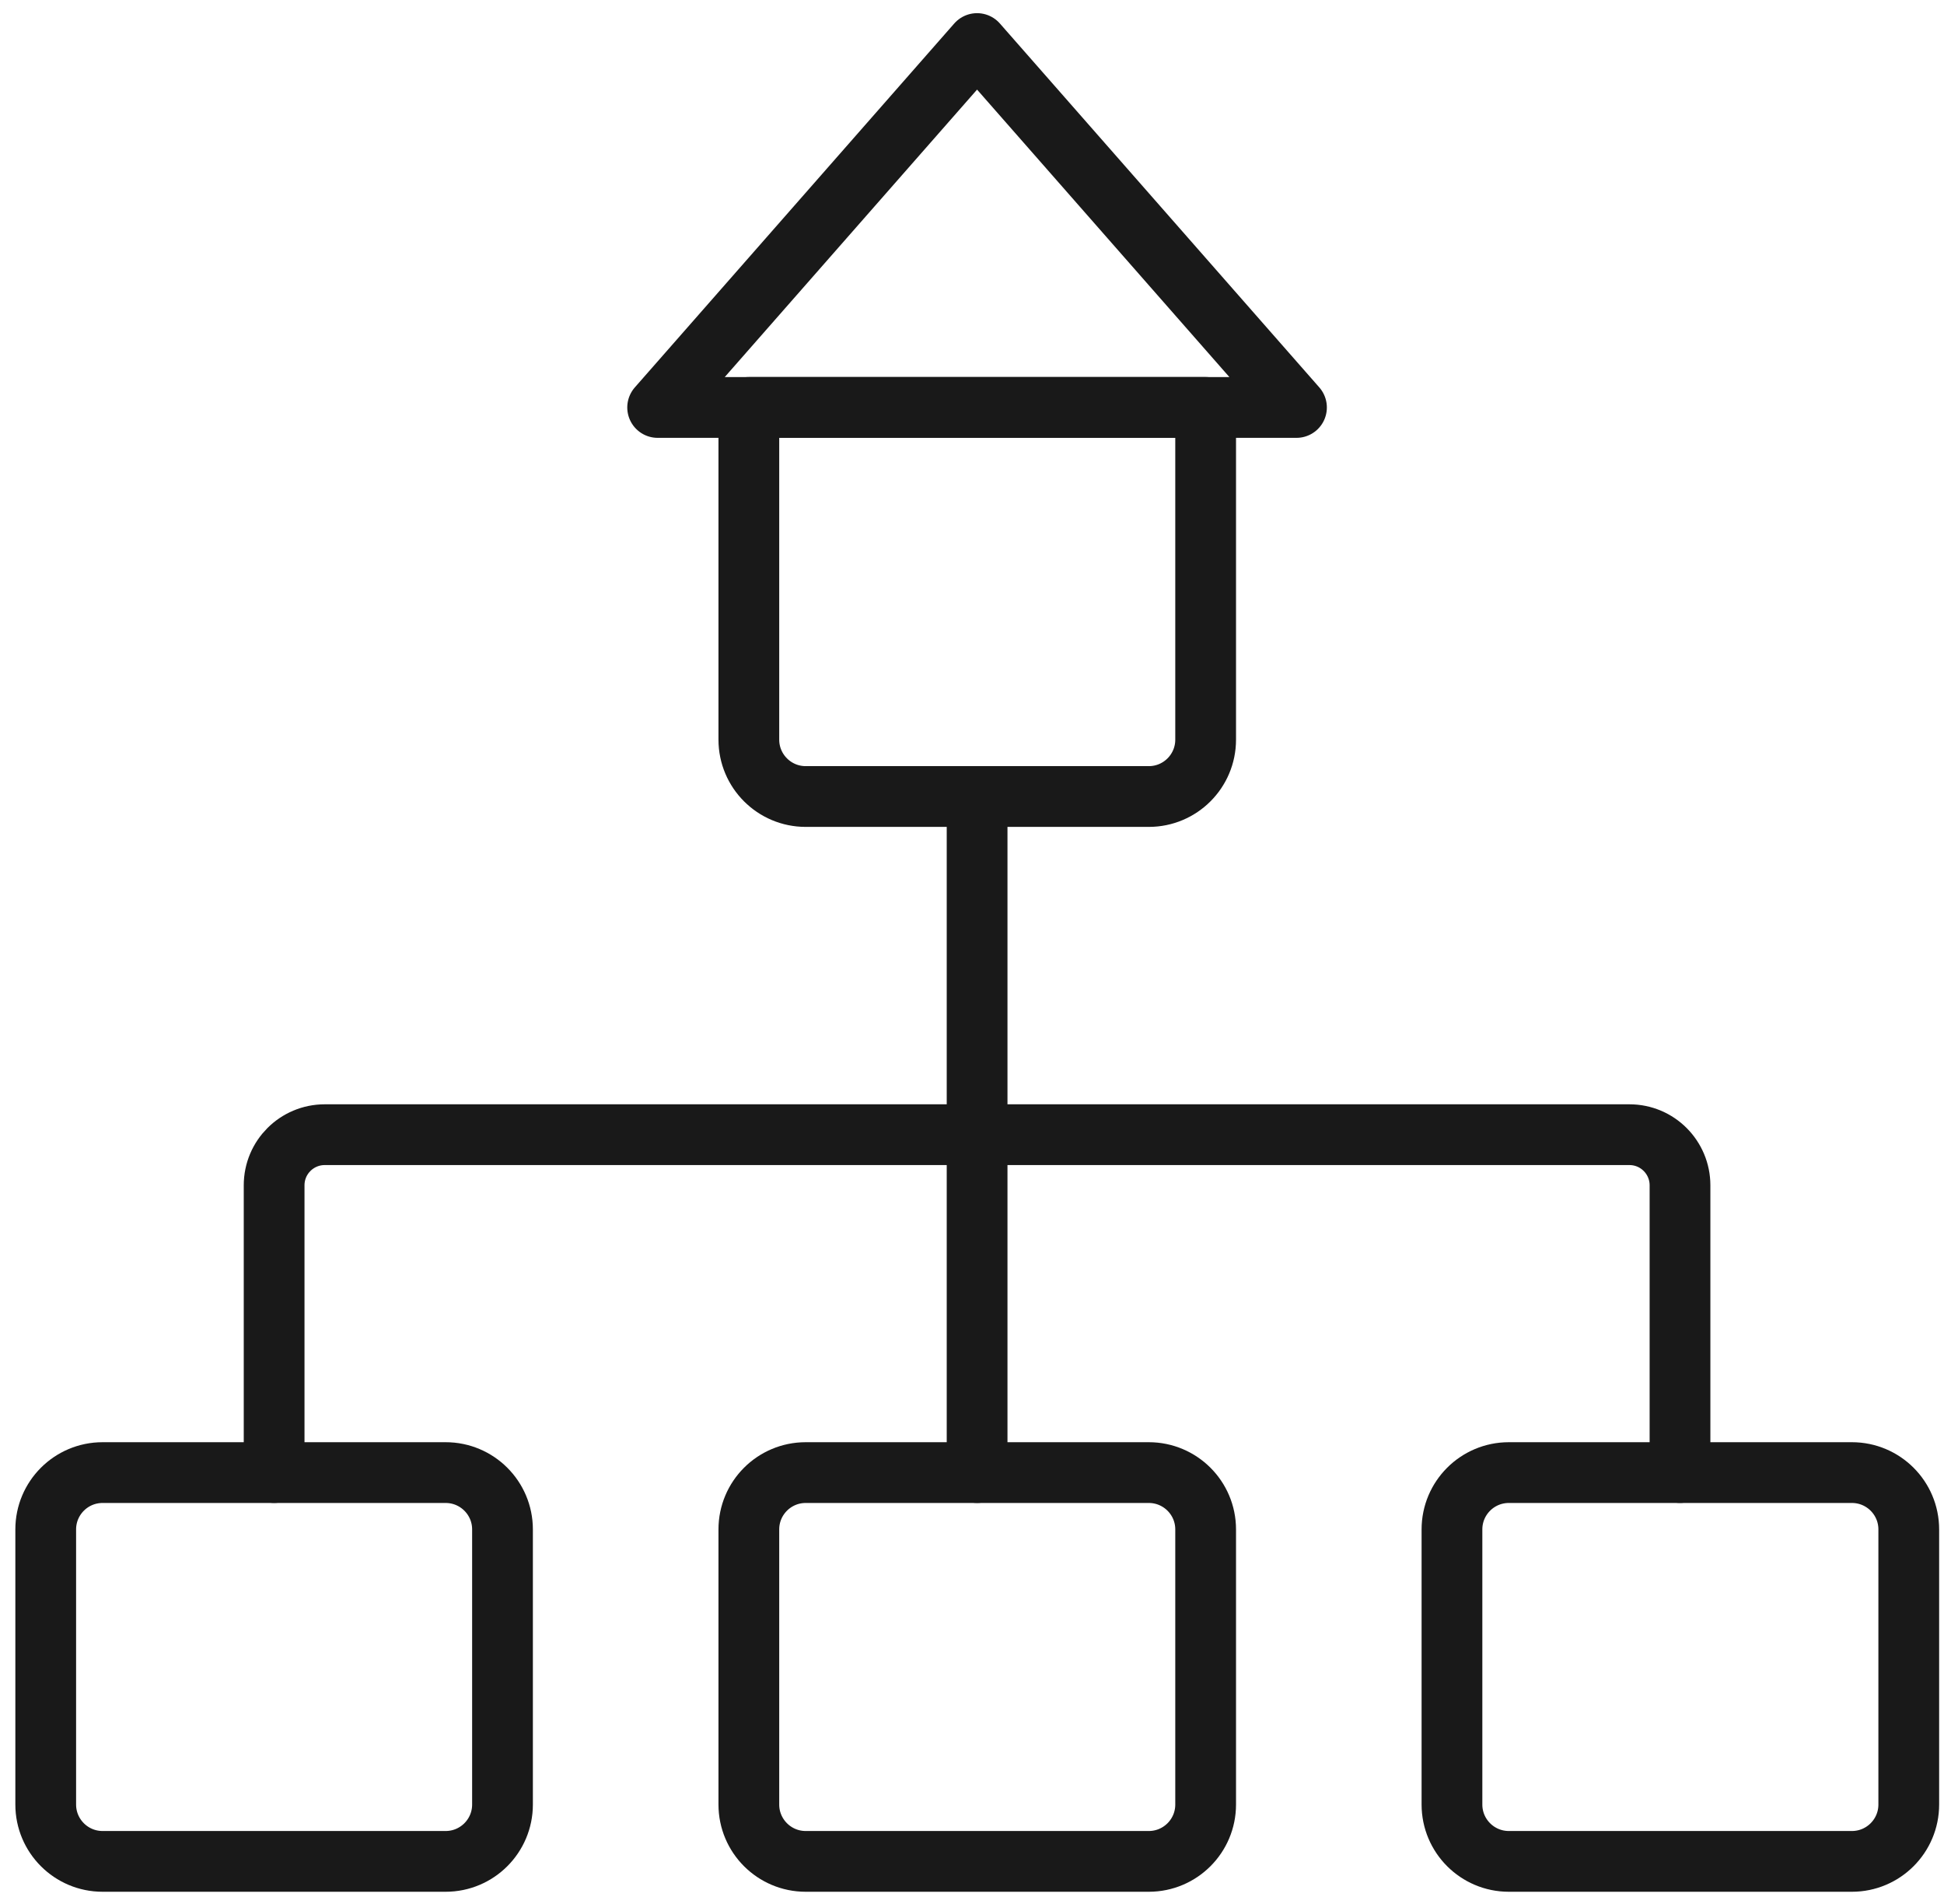
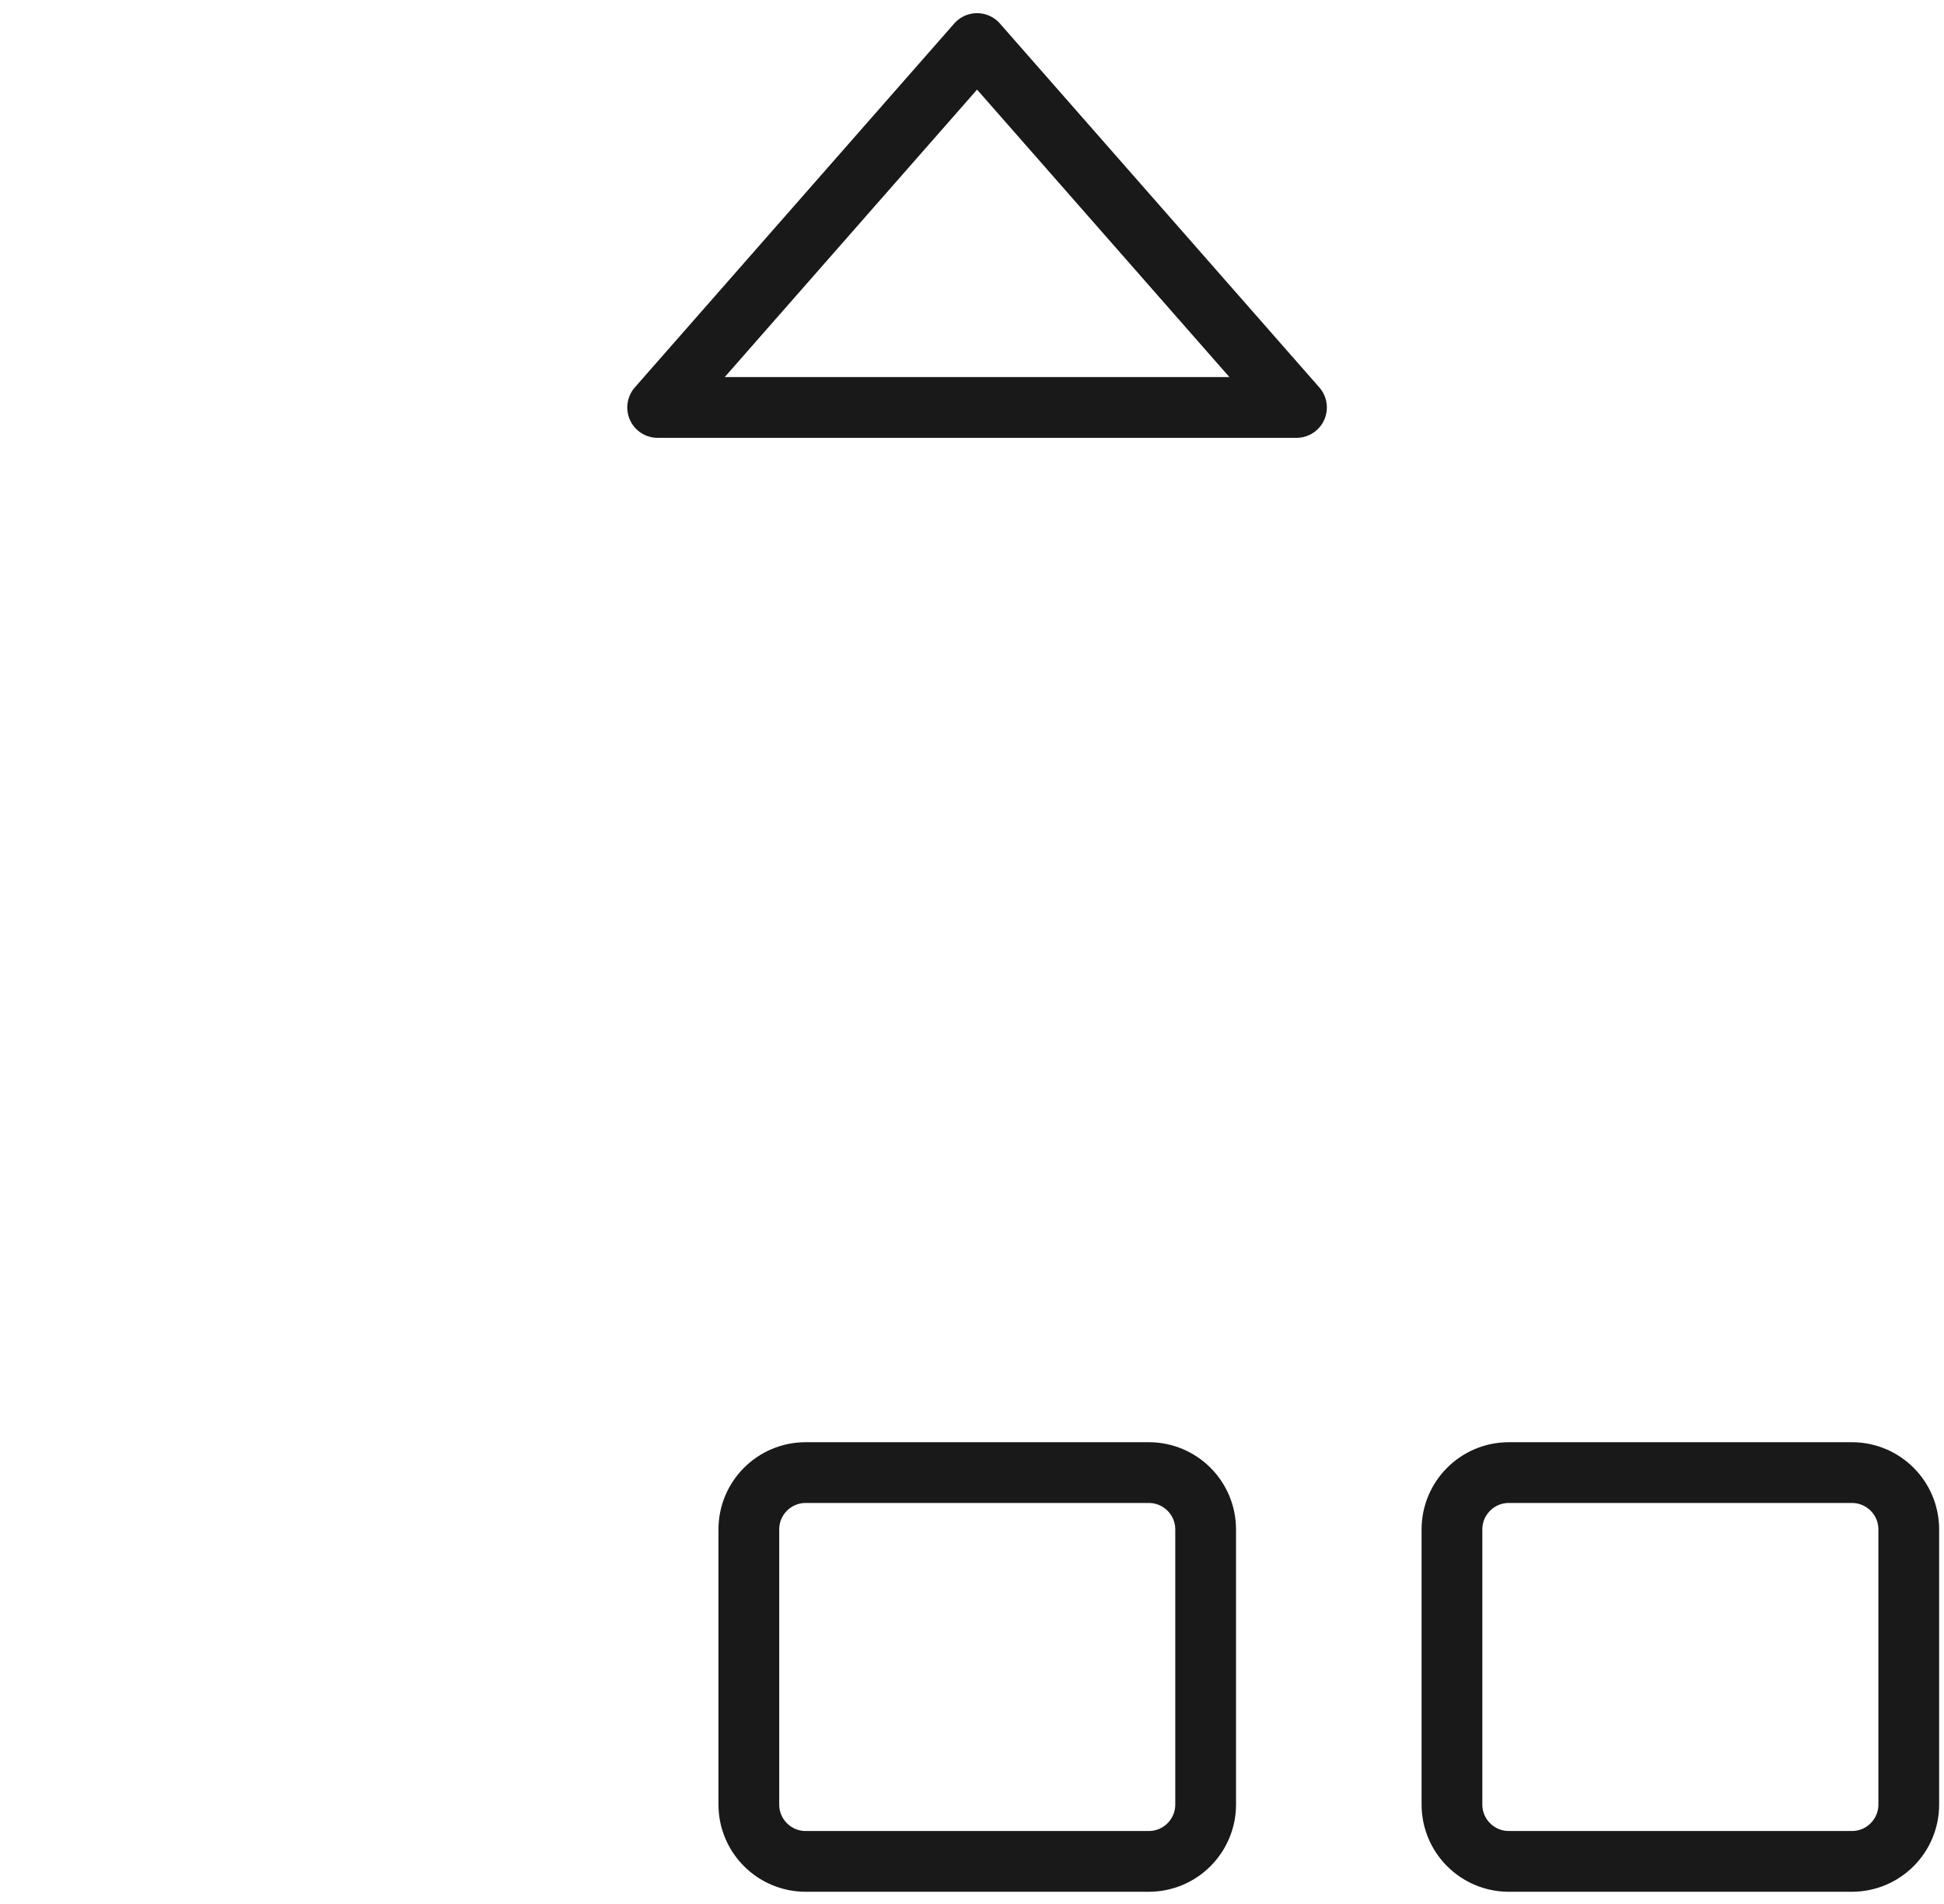
<svg xmlns="http://www.w3.org/2000/svg" width="96" height="94" viewBox="0 0 96 94" fill="none">
-   <path d="M36.98 20.115H59.538V36.518C59.538 38.068 58.281 39.325 56.731 39.325H39.787C38.238 39.325 36.98 38.068 36.98 36.518V20.115Z" stroke="#191919" stroke-width="3" stroke-linecap="round" stroke-linejoin="round" />
  <path d="M91.453 72.704H74.509C72.959 72.704 71.702 73.96 71.702 75.51V89.092C71.702 90.642 72.959 91.899 74.509 91.899H91.453C93.003 91.899 94.26 90.642 94.26 89.092V75.51C94.26 73.96 93.003 72.704 91.453 72.704Z" stroke="#191919" stroke-width="3" stroke-linecap="round" stroke-linejoin="round" />
  <path d="M56.731 72.704H39.787C38.237 72.704 36.98 73.96 36.98 75.51V89.092C36.98 90.642 38.237 91.899 39.787 91.899H56.731C58.281 91.899 59.538 90.642 59.538 89.092V75.51C59.538 73.96 58.281 72.704 56.731 72.704Z" stroke="#191919" stroke-width="3" stroke-linecap="round" stroke-linejoin="round" />
-   <path d="M22.008 72.704H5.065C3.515 72.704 2.258 73.96 2.258 75.51V89.092C2.258 90.642 3.515 91.899 5.065 91.899H22.008C23.558 91.899 24.815 90.642 24.815 89.092V75.51C24.815 73.96 23.558 72.704 22.008 72.704Z" stroke="#191919" stroke-width="3" stroke-linecap="round" stroke-linejoin="round" />
-   <path d="M48.25 2.15L32.476 20.117H48.25H64.024L48.25 2.15Z" stroke="#191919" stroke-width="3" stroke-linecap="round" stroke-linejoin="round" />
-   <path d="M48.252 39.327V72.702" stroke="#191919" stroke-width="3" stroke-linecap="round" stroke-linejoin="round" />
-   <path d="M13.537 72.701V58.521C13.537 57.132 14.663 56.021 16.037 56.021H80.464C81.852 56.021 82.963 57.147 82.963 58.521V72.701" stroke="#191919" stroke-width="3" stroke-linecap="round" stroke-linejoin="round" />
+   <path d="M48.25 2.15L32.476 20.117H64.024L48.25 2.15Z" stroke="#191919" stroke-width="3" stroke-linecap="round" stroke-linejoin="round" />
</svg>